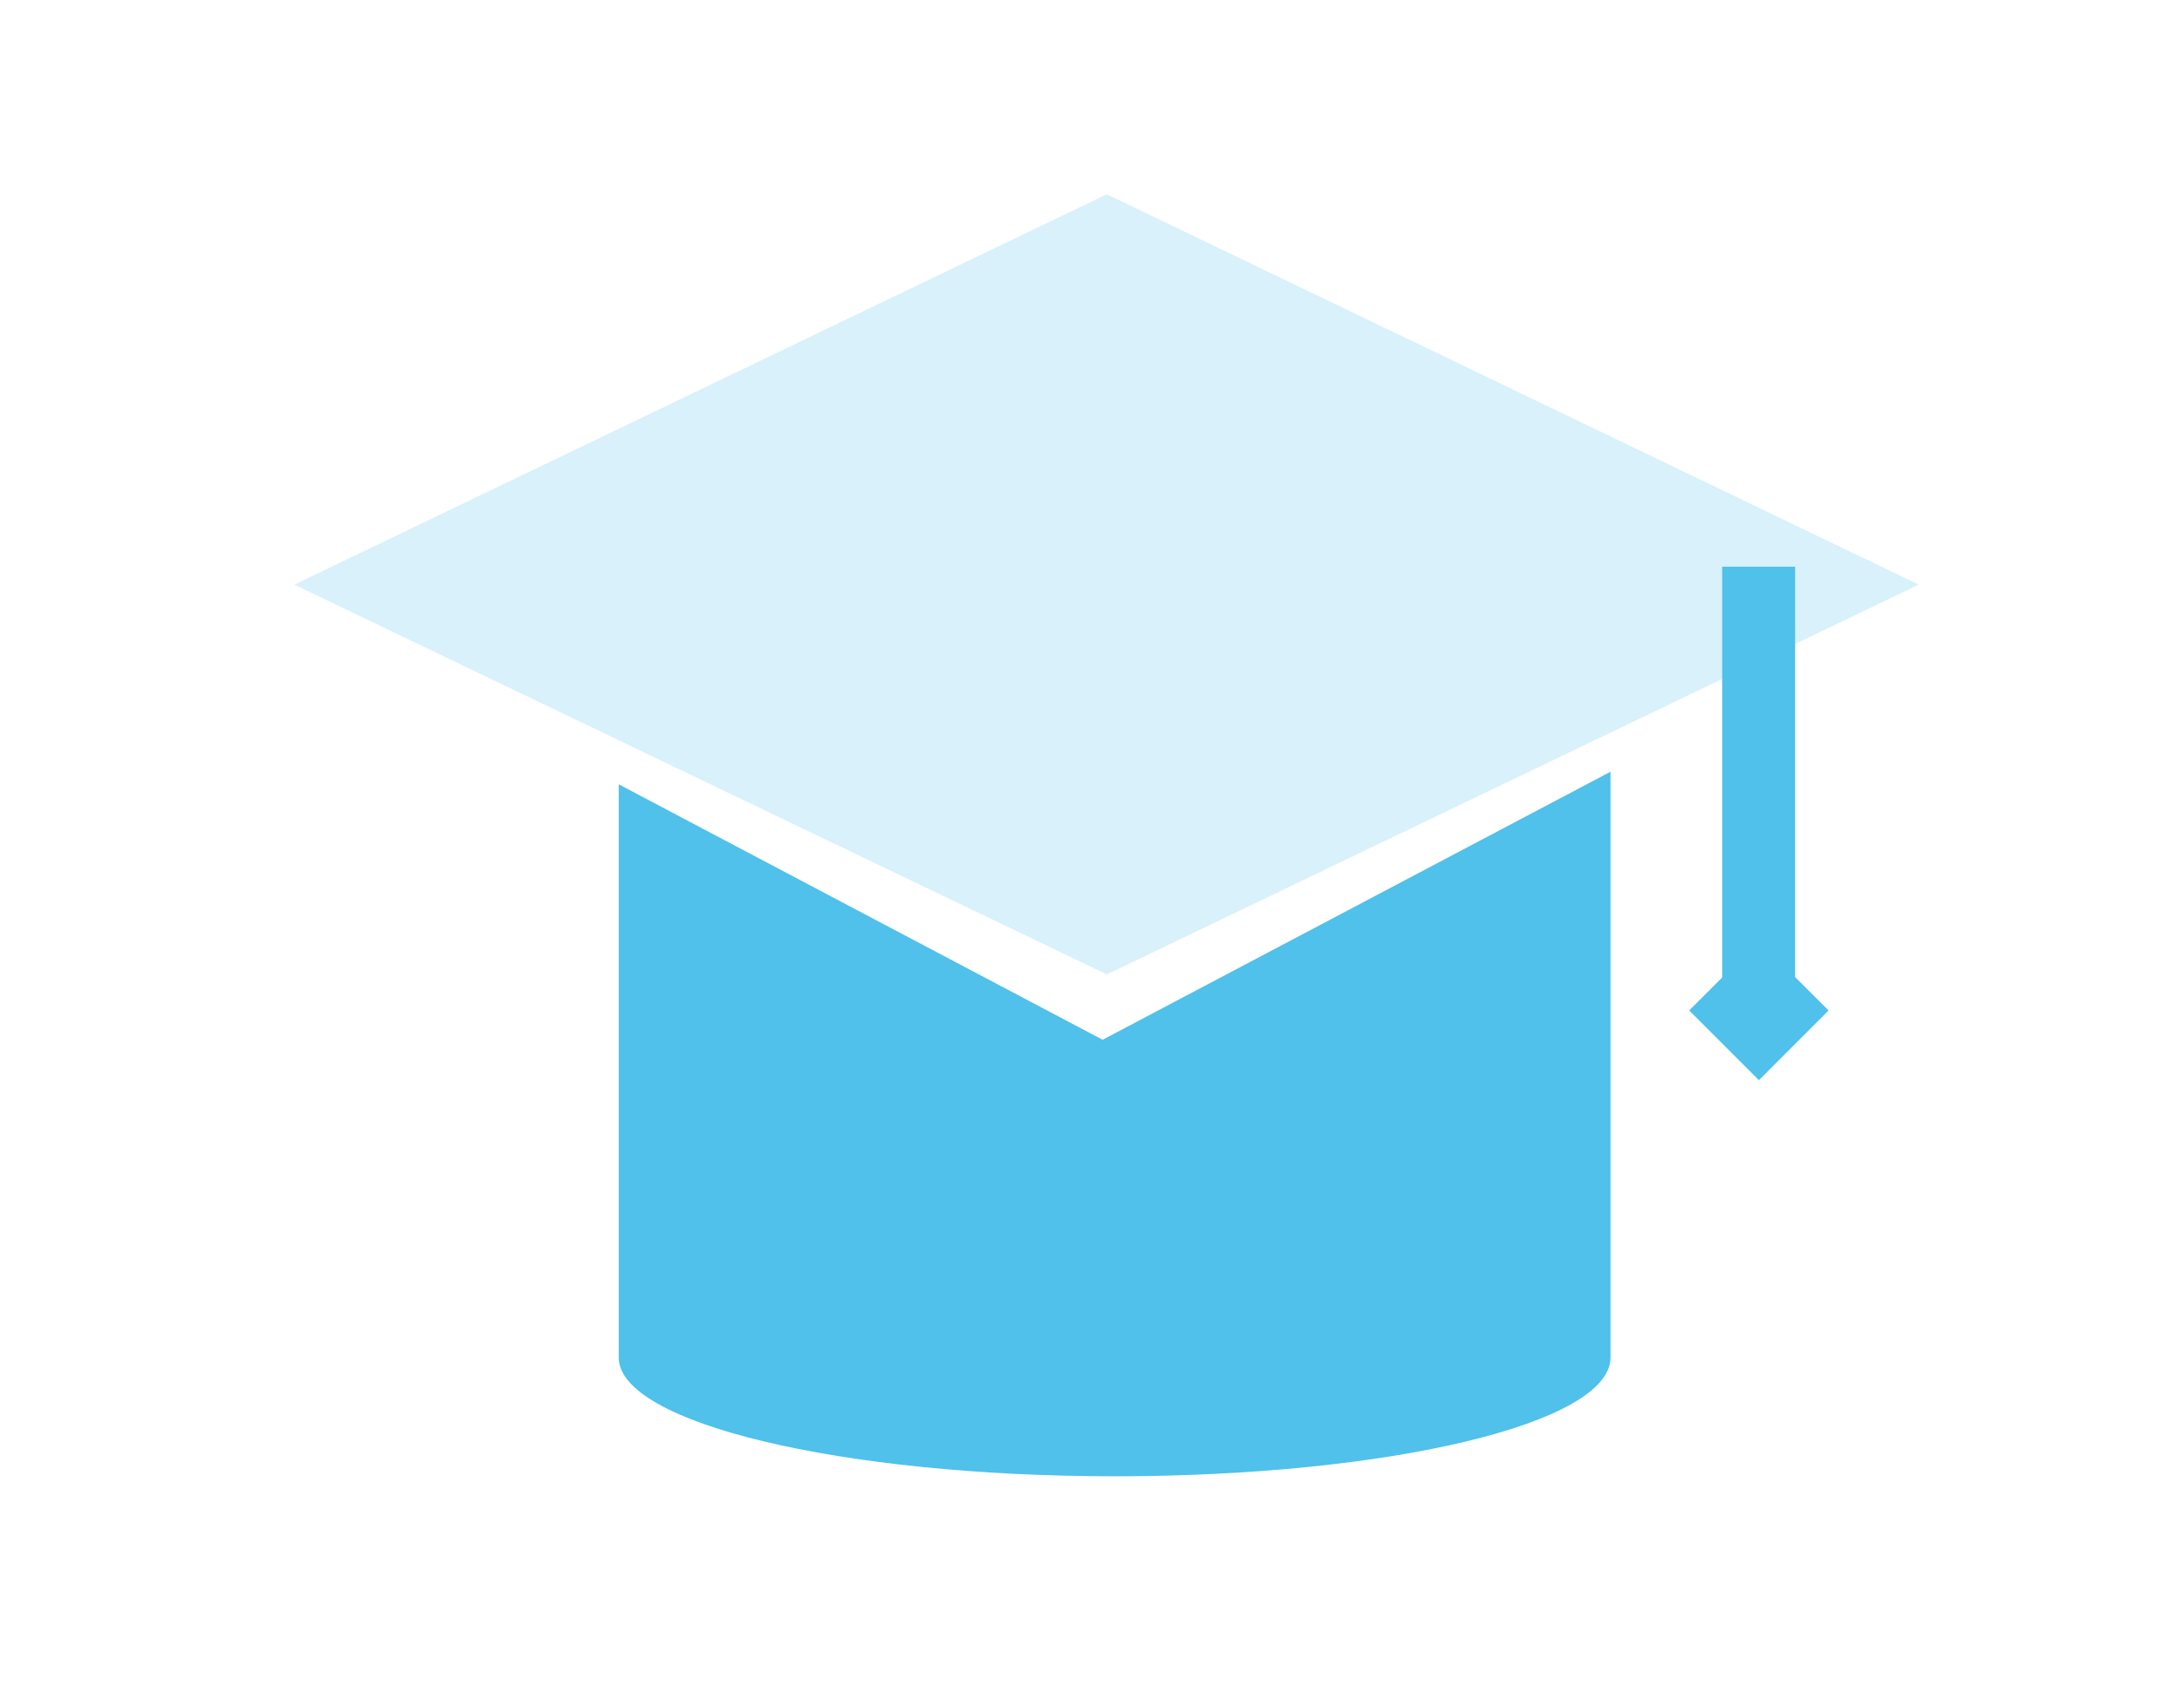
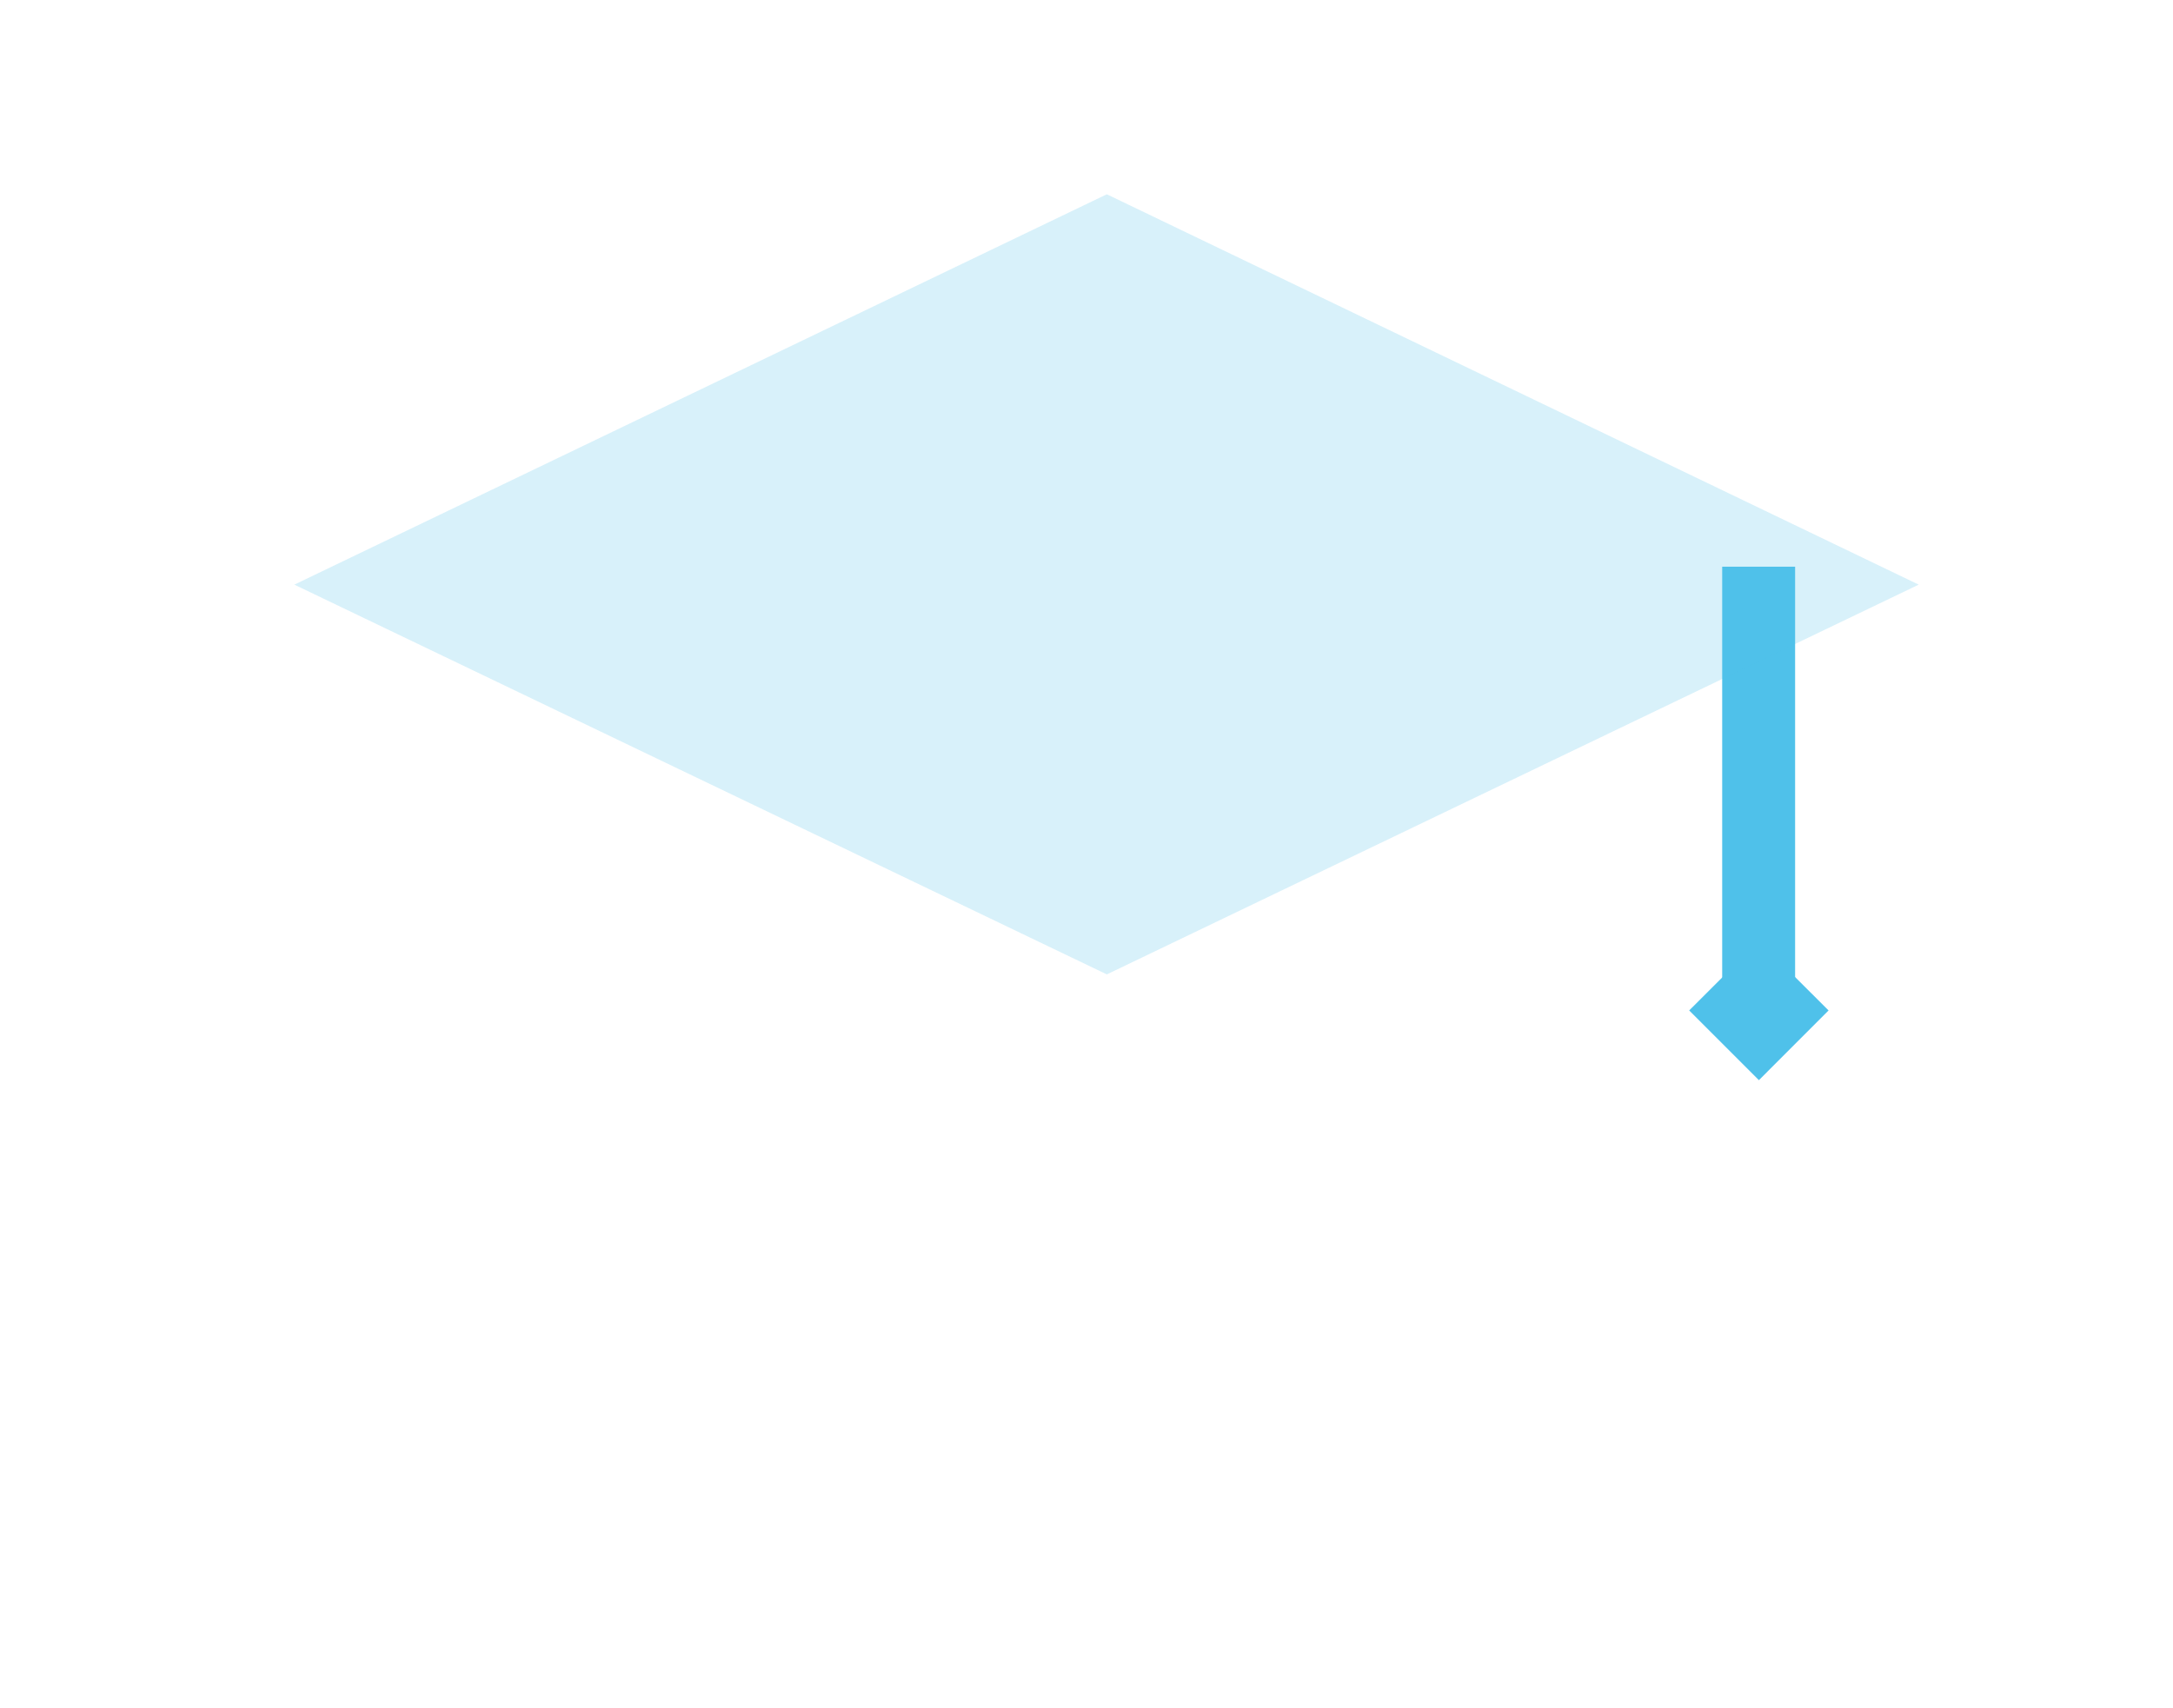
<svg xmlns="http://www.w3.org/2000/svg" t="1694764407667" class="icon" viewBox="0 0 1303 1024" version="1.1" p-id="1380" width="254.492" height="200">
  <path d="M1076.402 339.798h-43.722v256.96h43.722v-256.96z" fill="#4fc1ea" p-id="1381" />
  <path d="M1150.52 350.561l-486.834 233.709L176.492 350.561 663.686 116.492l486.834 234.069z" fill="#4fc1ea" fill-opacity=".22" p-id="1382" />
-   <path d="M661.169 623.461L371.01 470.292v343.732c0 39.191 133.034 71.191 297.35 71.191 164.316 0 297.35-31.641 297.35-71.191V462.741l-304.541 160.72z" fill="#4fc1ea" p-id="1383" />
  <path d="M1054.694 564.159l-41.804 41.727 41.804 41.804 41.766-41.804-41.804-41.727z" fill="#4fc1ea" p-id="1384" />
</svg>